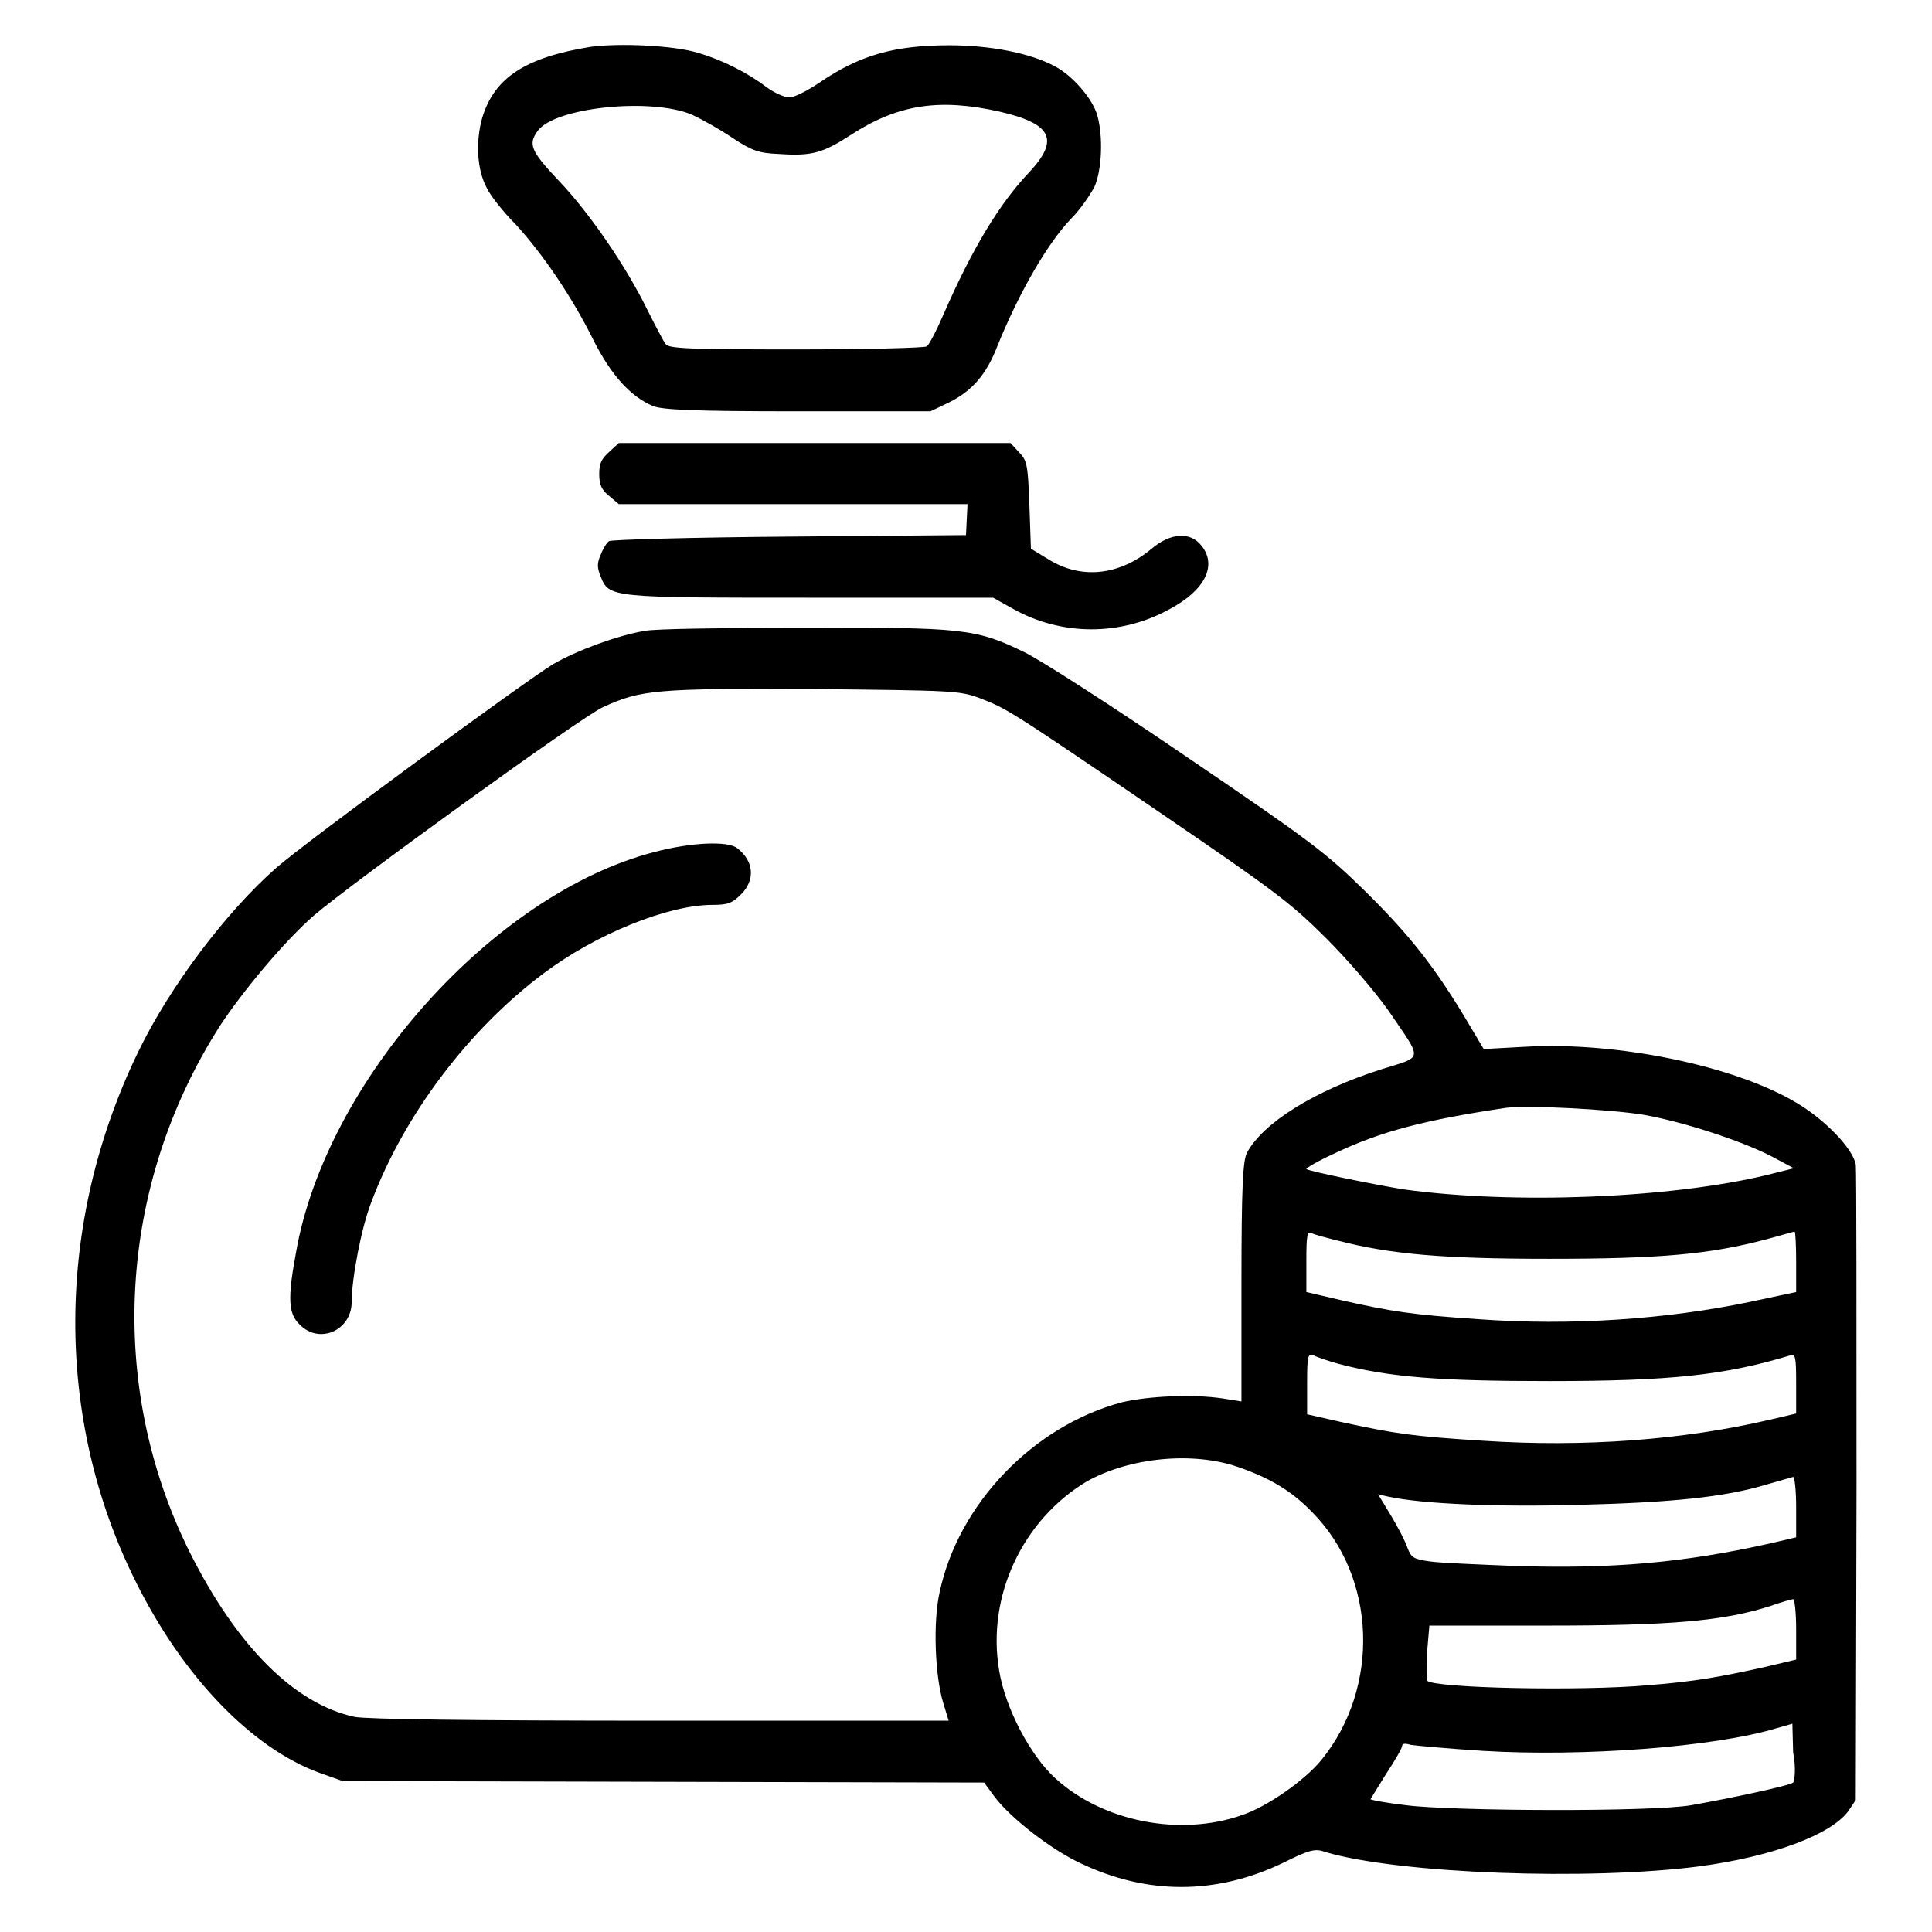
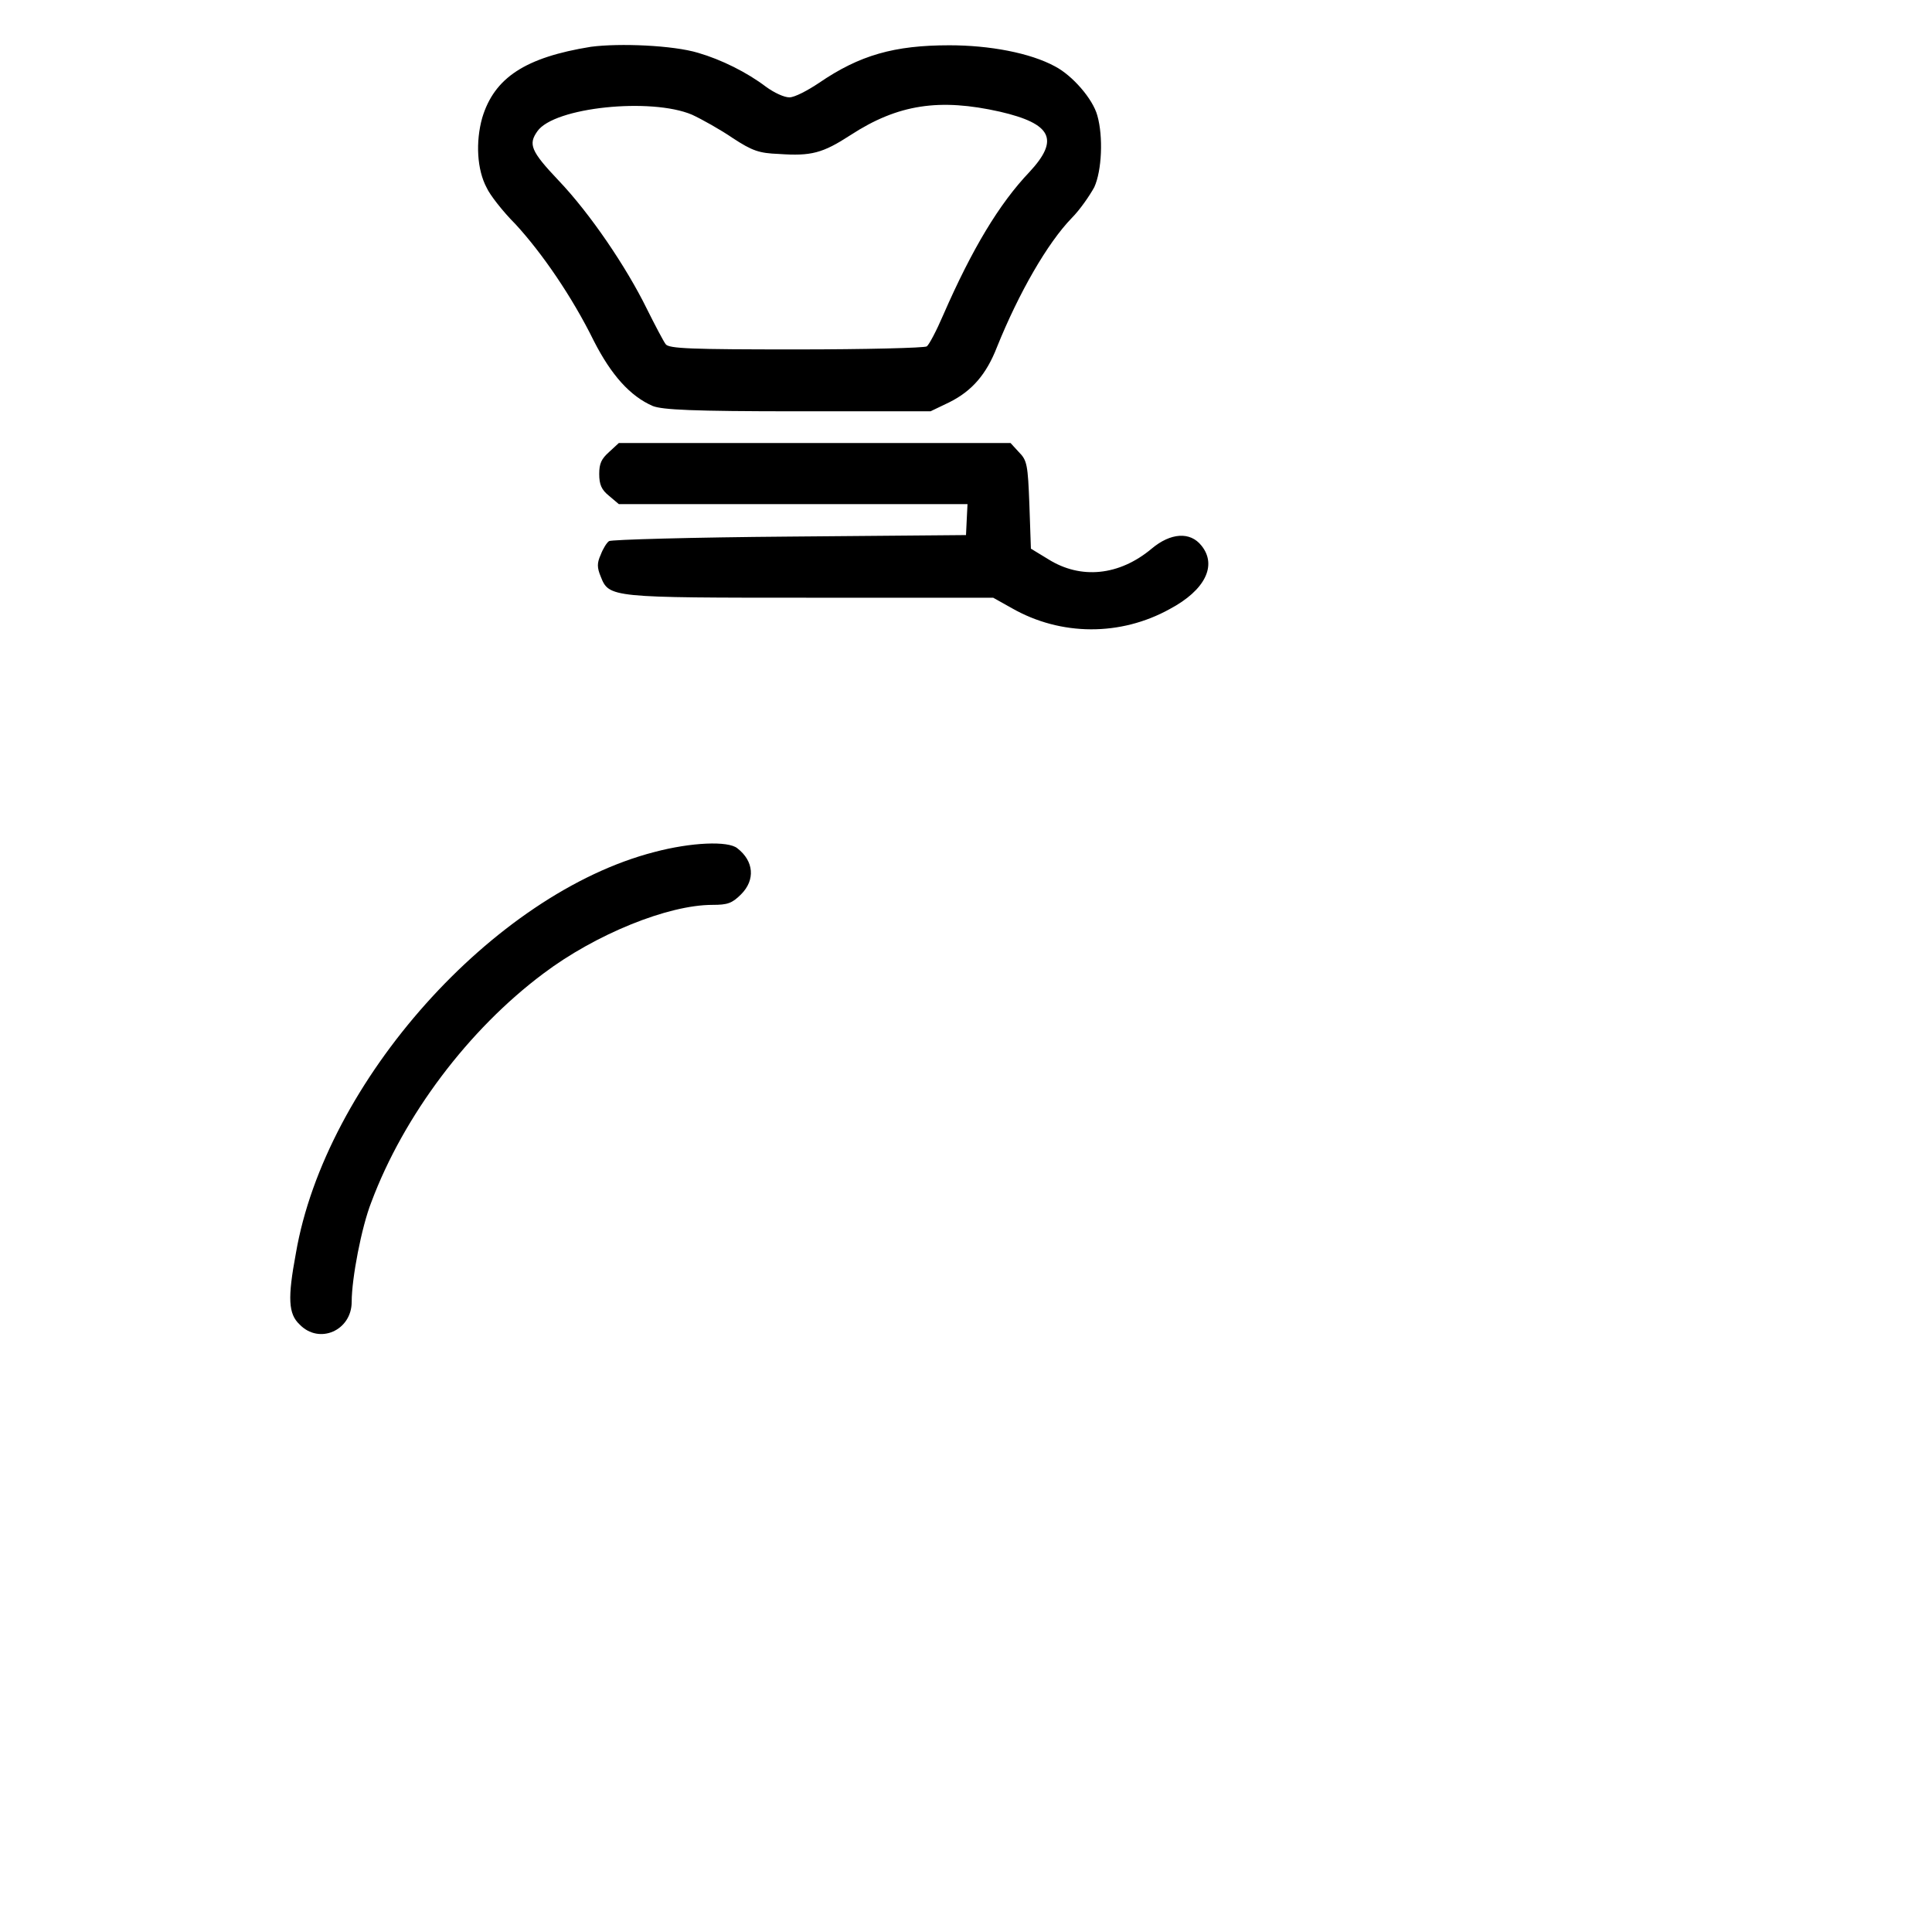
<svg xmlns="http://www.w3.org/2000/svg" version="1.1" x="0px" y="0px" viewBox="0 0 256 256" enable-background="new 0 0 256 256" xml:space="preserve">
  <g>
    <g>
      <g>
        <path fill="#000000" d="M78.3,6.2c-8.7,1.4-12.8,4.1-14.4,9.4c-0.9,3.2-0.7,6.9,0.6,9.3c0.4,0.9,2.1,3.1,3.8,4.8c3.5,3.8,7.5,9.6,10.4,15.5c2.3,4.5,4.8,7.3,7.8,8.6c1.3,0.5,5.2,0.7,19.2,0.7h17.6l2.5-1.2c3-1.5,4.9-3.7,6.3-7.3c2.9-7.2,6.7-13.8,9.9-17.1c1.1-1.1,2.4-3,3-4.1c1-2.2,1.2-6.7,0.4-9.5c-0.6-2.2-3.3-5.3-5.6-6.5C136.5,7,131.1,6,125.8,6c-7.3,0-11.9,1.3-17.3,5c-1.5,1-3.2,1.9-3.9,1.9s-2-0.6-3.1-1.4C99,9.6,95.6,7.9,92.5,7C89.2,6,82.1,5.7,78.3,6.2z M91.7,15.2c1.3,0.6,3.8,2,5.4,3.1c2.6,1.7,3.5,2,6.1,2.1c4.3,0.3,5.8-0.1,9.5-2.5c6.3-4.1,11.8-4.9,19.8-3.1c6.9,1.6,7.9,3.7,3.9,8c-4,4.2-7.6,10.2-11.4,18.9c-0.9,2.1-1.9,4-2.2,4.2c-0.3,0.2-8.1,0.4-17.3,0.4c-13.9,0-16.9-0.1-17.3-0.7c-0.3-0.4-1.4-2.5-2.5-4.7C83,35.4,78.2,28.3,74,23.9c-3.7-3.9-4-4.8-2.8-6.5C73.4,14.2,86.3,12.9,91.7,15.2z" />
        <path fill="#000000" d="M80.7,59.9c-1,0.9-1.3,1.5-1.3,2.9s0.3,2.1,1.3,2.9l1.3,1.1h23.1h23.1l-0.1,2l-0.1,2.1l-23.4,0.2c-12.8,0.1-23.6,0.4-23.9,0.6c-0.3,0.2-0.8,1-1.1,1.8c-0.5,1.1-0.5,1.7,0,2.9c1.1,2.8,1.3,2.8,27.9,2.8h24.1l2.5,1.4c6.5,3.7,14.4,3.7,20.9,0.1c4.7-2.5,6.3-5.8,4.2-8.4c-1.5-1.9-4.1-1.7-6.6,0.4c-4.3,3.6-9.4,4.1-13.7,1.4l-2.3-1.4l-0.2-5.8c-0.2-5.3-0.3-5.9-1.4-7l-1.1-1.2h-25.9H82L80.7,59.9z" />
-         <path fill="#000000" d="M85.4,83.6c-3.6,0.6-9,2.6-12.1,4.4c-3.8,2.3-33.1,23.8-36.7,27c-6.6,5.8-14.1,15.7-18.3,24.4C7.3,162.1,7.2,188,18,209.6c6.2,12.5,15.3,22,24.3,25.3l3.1,1.1l42.5,0.1l42.5,0.1l1.4,1.9c2.1,2.8,7.5,7,11.4,8.8c8.8,4.2,18,4.2,26.9-0.1c3.4-1.7,4.2-1.9,5.5-1.4c9.8,2.9,35,3.8,49.6,1.9c9.7-1.3,17.4-4.2,19.7-7.3l1-1.5l0.1-41.3c0-22.7,0-42-0.1-42.9c-0.4-2.1-4-5.9-7.9-8.2c-8.2-4.9-23.8-8.1-35.9-7.4l-5.5,0.3l-2.5-4.2c-4.1-6.8-7.4-11-13.3-16.8c-5.1-5-7.2-6.6-23.4-17.6c-9.8-6.7-19.6-13-21.7-14c-6.4-3.1-8.1-3.3-29.2-3.2C96.3,83.2,86.7,83.3,85.4,83.6z M129.8,92.5c3.6,1.4,3.7,1.4,23.5,14.9c15.4,10.5,17.7,12.2,22.4,16.9c3,3,6.5,7.1,8.2,9.5c4.7,6.9,4.8,6.1-0.9,7.9c-8.8,2.8-15.7,7.1-17.8,11.1c-0.5,1.1-0.7,4.4-0.7,17.1v15.8l-2.5-0.4c-4-0.6-9.9-0.3-13.3,0.5c-11.7,3.1-21.7,13.4-24.2,25.2c-0.9,4-0.6,11.2,0.5,14.7l0.7,2.3H87.7c-26.1,0-38.9-0.2-40.7-0.5c-7.9-1.7-15.5-9.2-21.8-21.7c-11.1-22.2-9.6-48.6,3.9-69.8c3-4.6,8.6-11.3,12.5-14.7C46.5,117.1,77,95,79.9,93.7c5-2.3,7-2.5,27.8-2.4C126.2,91.5,127.1,91.5,129.8,92.5z M217.7,147.7c5.2,0.9,12.9,3.4,17,5.5l3,1.6l-3.6,0.9c-12.9,3.1-33.6,3.9-48.1,1.9c-3.7-0.6-12.6-2.4-12.9-2.7c-0.1-0.1,1.6-1.1,3.8-2.1c6.1-2.9,11.9-4.4,22.6-6C202.3,146.4,213.4,147,217.7,147.7z M177.3,164.4c7,1.8,13.9,2.4,28,2.4c14.7,0,21.3-0.6,28.8-2.6c1.9-0.5,3.5-1,3.7-1c0.1,0,0.2,1.8,0.2,4v4l-6.1,1.3c-11,2.3-23.7,3.2-36,2.3c-8.9-0.6-11.4-1-18.1-2.5l-4.7-1.1v-4.1c0-3.4,0.1-4,0.7-3.7C174.2,163.6,175.7,164,177.3,164.4z M177.3,180.7c6.8,1.8,13.4,2.3,28,2.3c16.2,0,23.3-0.8,31.9-3.4c0.7-0.2,0.8,0.1,0.8,3.7v4l-3.4,0.8c-11.5,2.7-24.7,3.7-38.2,2.8c-9.4-0.6-11.4-0.9-18.8-2.5l-4.4-1v-4.1c0-3.7,0.1-4,0.9-3.7C174.4,179.8,175.9,180.3,177.3,180.7z M164.1,194.4c4.3,1.5,7.1,3.2,9.8,6c8.5,8.6,9,23.2,1.2,32.8c-2.2,2.7-7.2,6.2-10.5,7.3c-8.2,2.9-18.5,0.9-24.8-4.9c-3.3-3-6.6-9.3-7.4-14.2c-1.7-9.9,3.1-20,11.6-25.1C149.7,193.1,158.1,192.3,164.1,194.4z M238,199.7v4l-3.4,0.8c-11.6,2.6-21.1,3.4-33.8,3c-4.9-0.2-9.9-0.4-11.3-0.6c-2.2-0.3-2.5-0.5-3-1.8c-0.3-0.9-1.3-2.8-2.2-4.3l-1.7-2.8l1.3,0.3c4.6,1,14.6,1.4,25.3,1.1c12.1-0.3,19.3-1,24.9-2.7c1.7-0.5,3.2-0.9,3.5-1C237.8,195.7,238,197.5,238,199.7z M238,215.9v4l-4.2,1c-5.9,1.3-9.1,1.9-15.4,2.4c-8.9,0.8-28.3,0.4-29.3-0.6c-0.1-0.1-0.1-1.9,0-3.8l0.3-3.5H205c16.4,0,23.4-0.6,29.6-2.6c1.4-0.5,2.8-0.9,3-0.9C237.8,211.9,238,213.7,238,215.9z M237.6,236.2c-0.4,0.4-8.4,2.1-13.5,3c-5.1,0.9-31.7,0.8-37.8,0c-2.6-0.3-4.7-0.7-4.7-0.8c0,0,1-1.6,2.1-3.4c1.2-1.8,2.1-3.4,2.1-3.7s0.5-0.3,1.1-0.1c0.6,0.1,4.9,0.5,9.6,0.8c13.3,0.8,30.6-0.5,38.9-3l2.1-0.6l0.1,3.8C238,234.2,237.8,236,237.6,236.2z" />
        <path fill="#000000" d="M86.7,112.9c-21.3,5.5-43.6,30.4-47.5,53.2c-1.1,5.9-1,8,0.5,9.4c2.6,2.7,6.9,0.8,6.9-3c0-3.1,1.3-9.9,2.6-13.2c4.3-11.5,12.9-22.9,22.8-30.3c6.9-5.2,16.5-9.1,22.4-9.1c2,0,2.6-0.2,3.8-1.4c1.9-1.9,1.7-4.4-0.5-6.1C96.5,111.4,91.6,111.6,86.7,112.9z" />
      </g>
    </g>
  </g>
</svg>